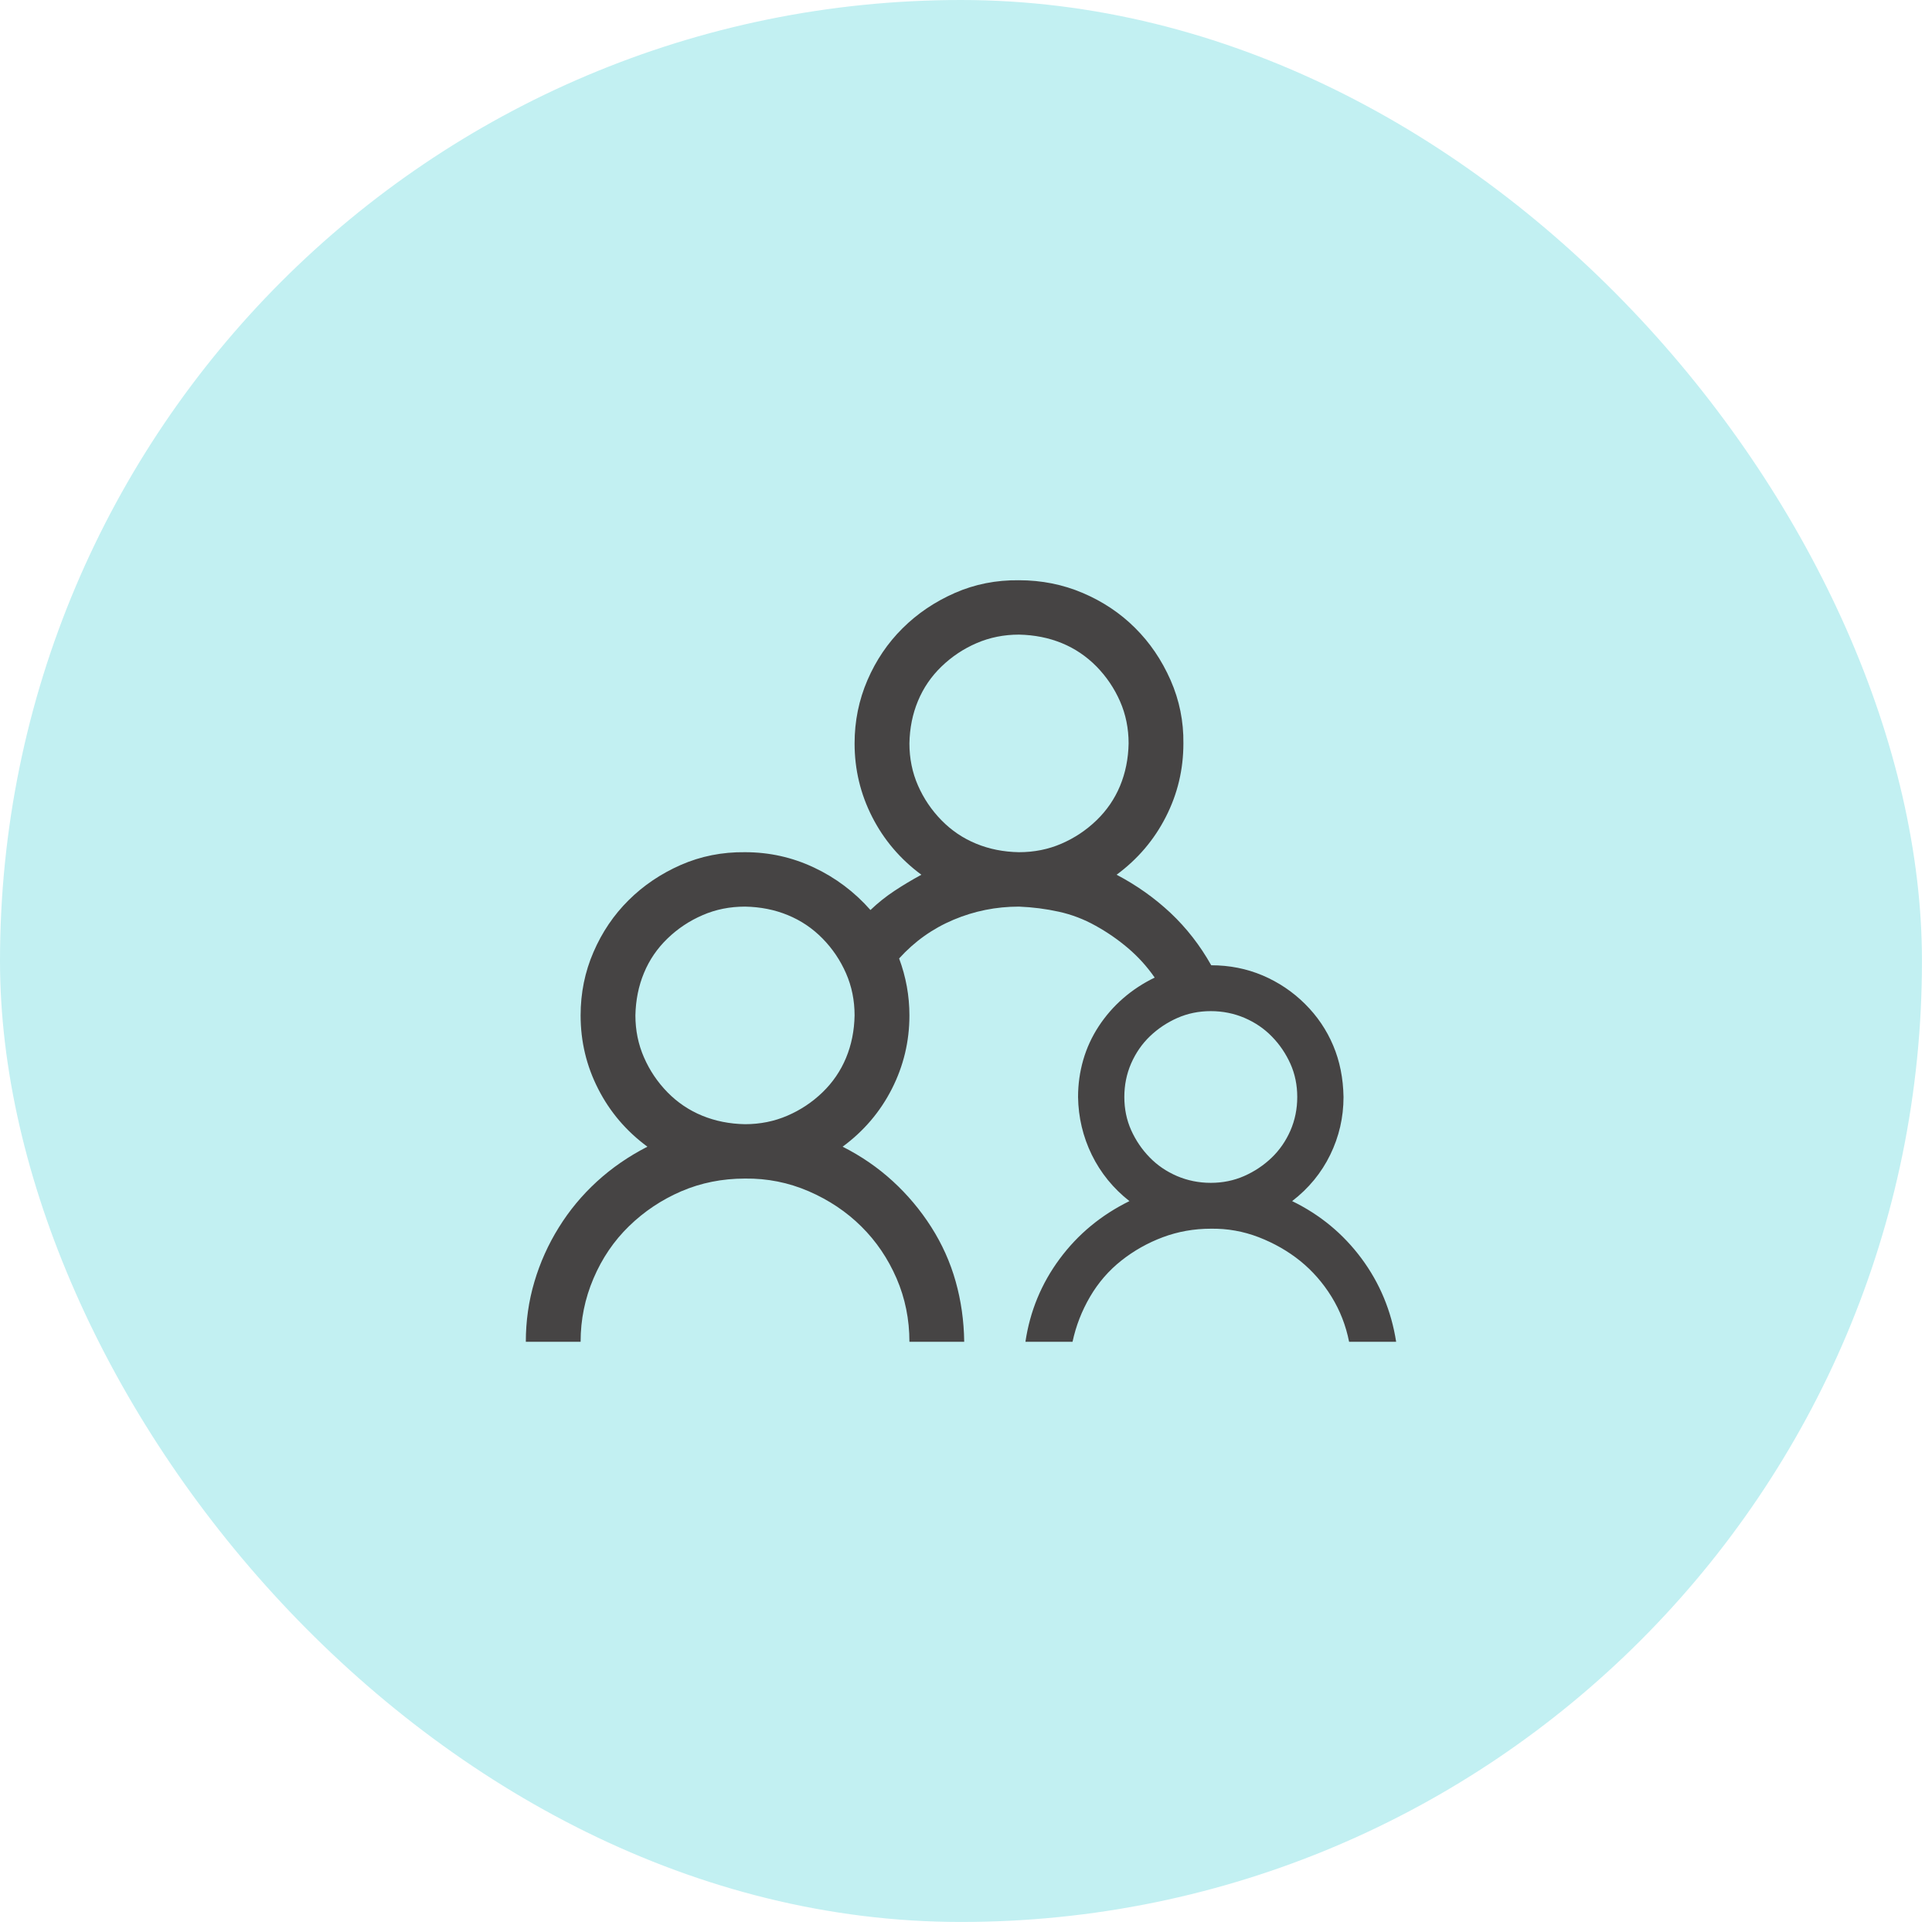
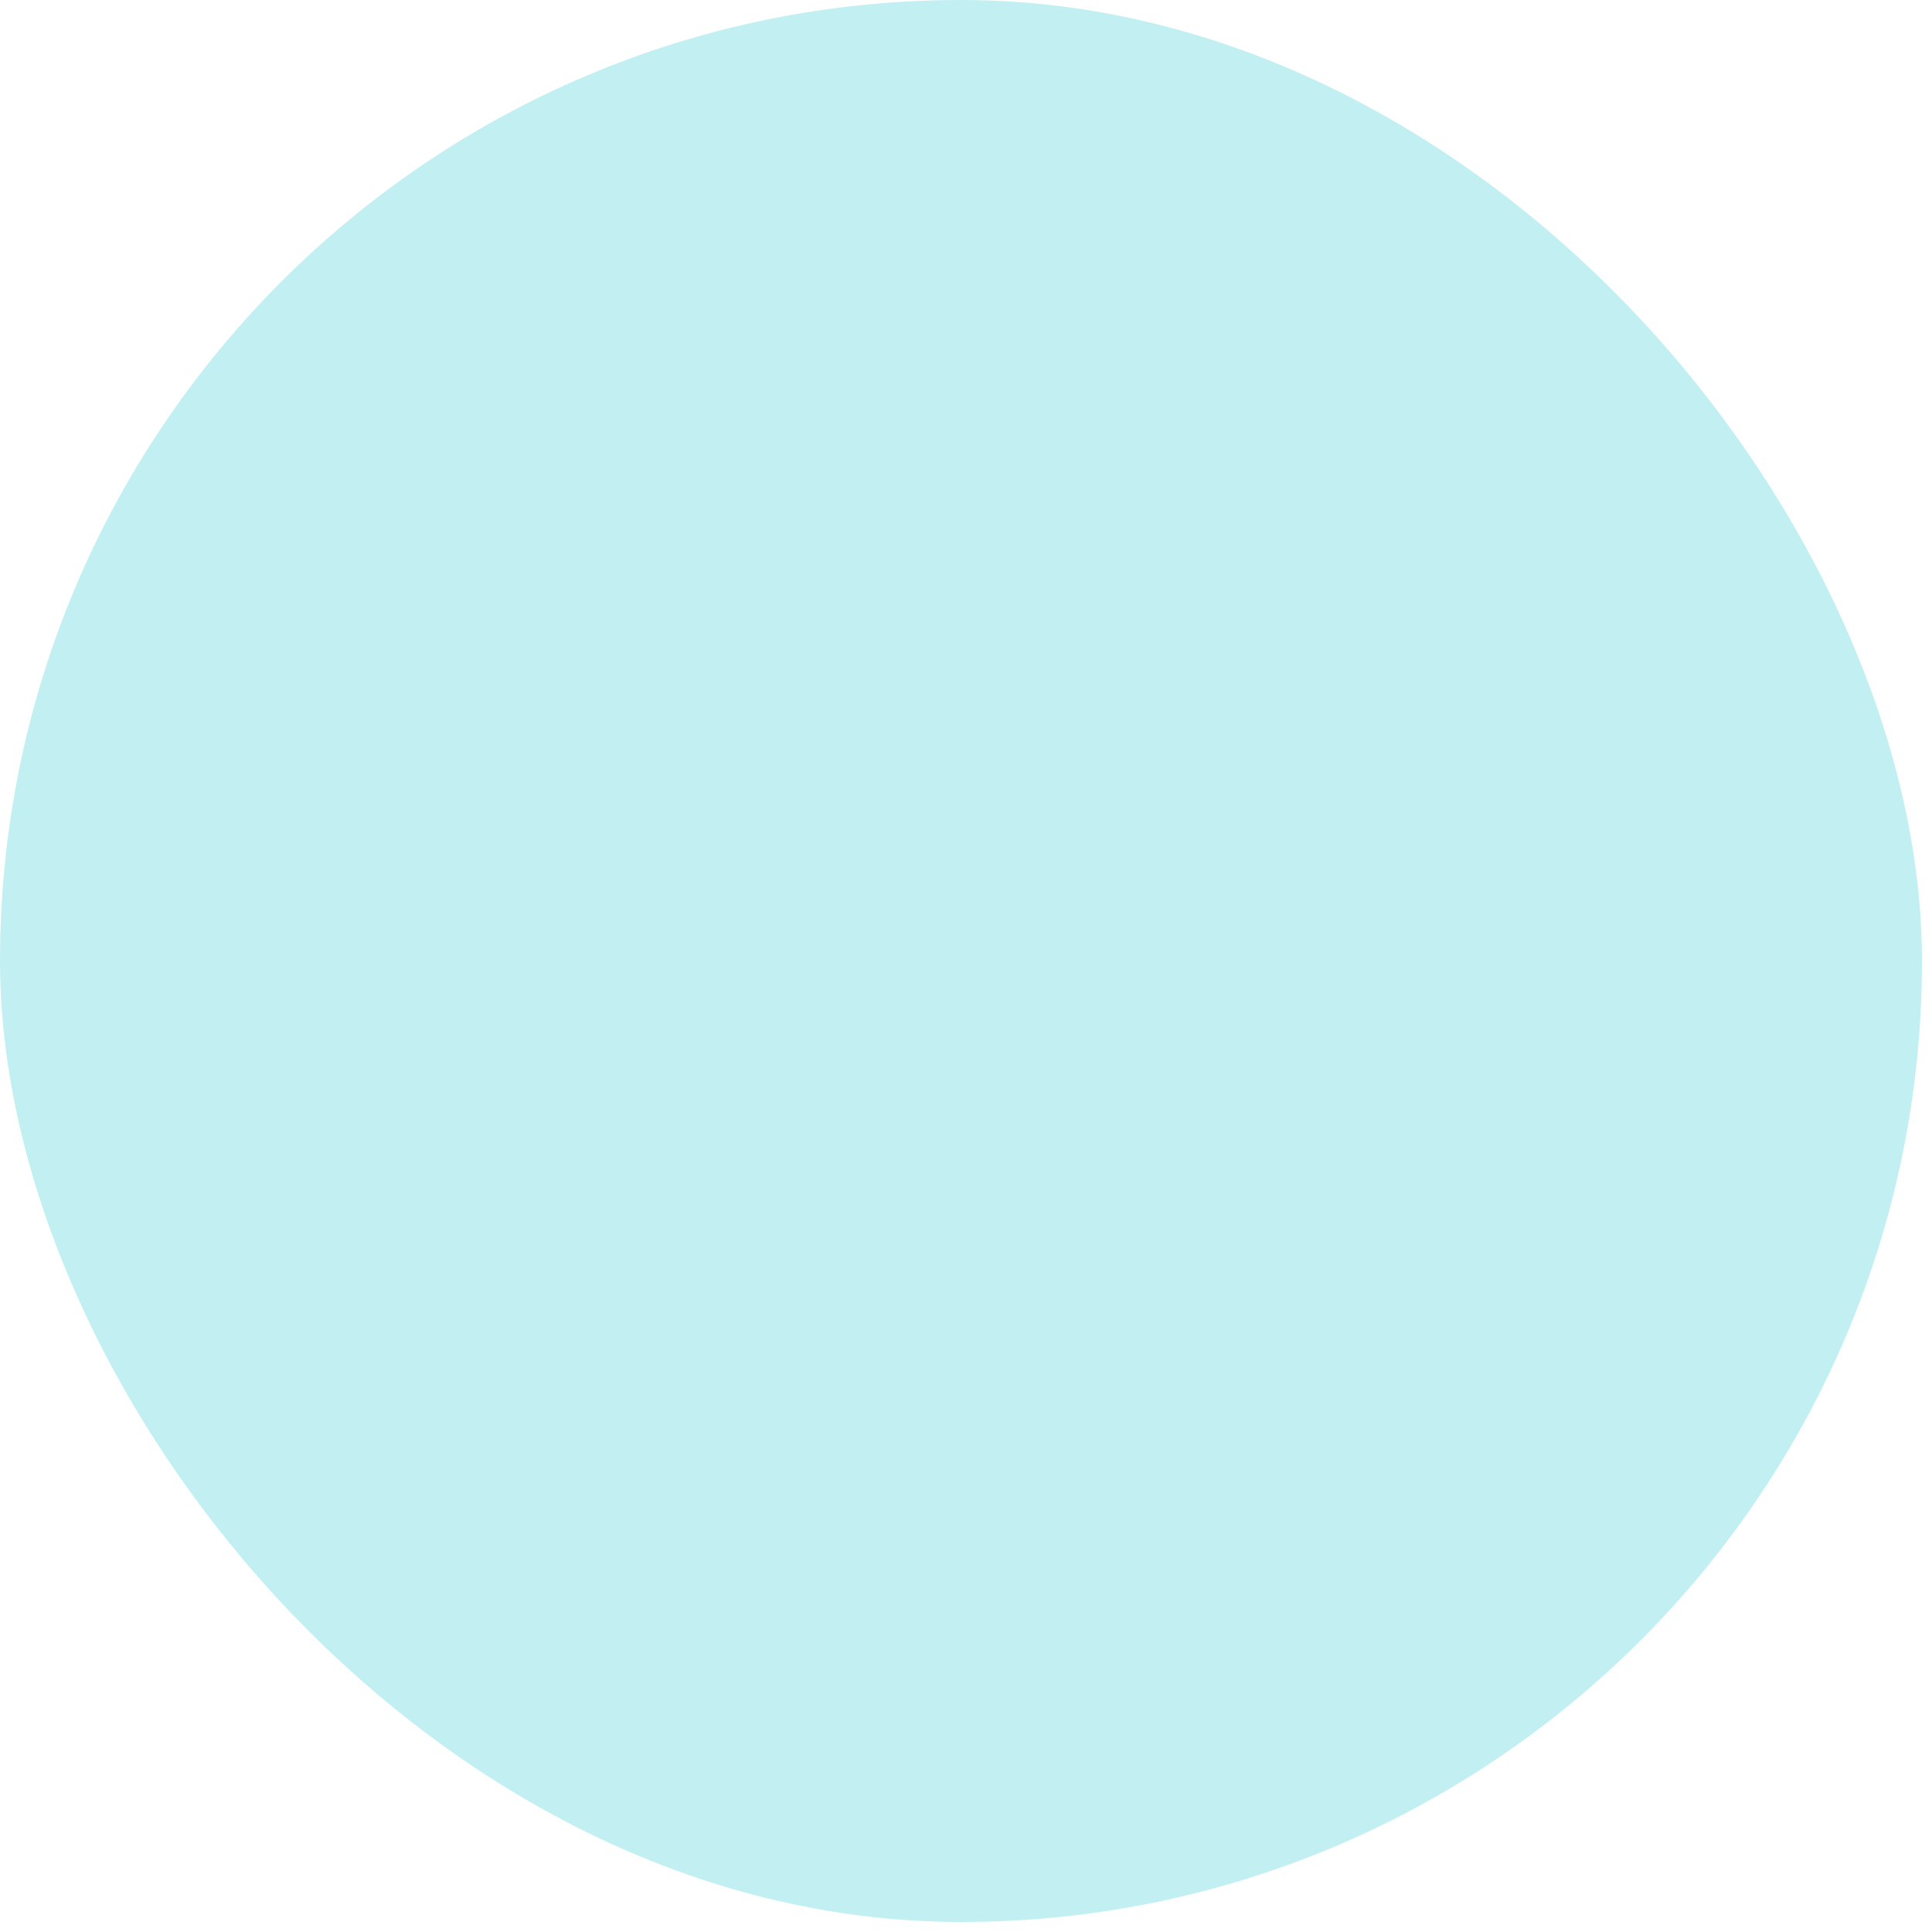
<svg xmlns="http://www.w3.org/2000/svg" width="42" height="42" viewBox="0 0 42 42" fill="none">
  <rect width="41.782" height="41.782" rx="20.891" fill="#C2F0F2" />
-   <path d="M28.09 26.111C28.698 26.407 29.2 26.822 29.598 27.358C29.995 27.894 30.246 28.497 30.351 29.169H29.328C29.259 28.818 29.132 28.491 28.946 28.189C28.76 27.888 28.533 27.629 28.267 27.413C28 27.198 27.699 27.026 27.364 26.896C27.029 26.767 26.681 26.705 26.322 26.711C25.956 26.711 25.608 26.773 25.279 26.896C24.95 27.019 24.649 27.189 24.377 27.404C24.104 27.62 23.877 27.882 23.697 28.189C23.517 28.497 23.39 28.824 23.316 29.169H22.292C22.391 28.504 22.639 27.903 23.036 27.367C23.433 26.831 23.939 26.413 24.553 26.111C24.2 25.834 23.927 25.498 23.734 25.104C23.542 24.71 23.443 24.291 23.436 23.848C23.436 23.57 23.474 23.302 23.548 23.044C23.623 22.785 23.734 22.542 23.883 22.314C24.032 22.086 24.209 21.883 24.414 21.704C24.619 21.526 24.848 21.375 25.102 21.252C24.935 21.011 24.742 20.799 24.525 20.614C24.308 20.429 24.073 20.266 23.818 20.125C23.564 19.983 23.297 19.881 23.018 19.82C22.738 19.758 22.45 19.721 22.152 19.709C21.656 19.709 21.181 19.804 20.728 19.995C20.275 20.186 19.881 20.466 19.546 20.836C19.695 21.236 19.77 21.649 19.77 22.074C19.77 22.64 19.642 23.173 19.388 23.672C19.134 24.171 18.777 24.59 18.318 24.928C18.721 25.132 19.084 25.381 19.407 25.677C19.729 25.972 20.009 26.305 20.244 26.674C20.48 27.044 20.657 27.438 20.775 27.857C20.893 28.276 20.955 28.713 20.961 29.169H19.77C19.77 28.682 19.677 28.223 19.491 27.792C19.304 27.361 19.05 26.985 18.727 26.665C18.405 26.345 18.023 26.089 17.583 25.898C17.142 25.707 16.68 25.615 16.196 25.621C15.7 25.621 15.237 25.714 14.809 25.898C14.381 26.083 14.003 26.336 13.674 26.656C13.345 26.976 13.088 27.355 12.902 27.792C12.715 28.23 12.622 28.688 12.622 29.169H11.431C11.431 28.719 11.493 28.285 11.617 27.866C11.741 27.447 11.918 27.053 12.148 26.684C12.377 26.314 12.653 25.982 12.976 25.686C13.299 25.39 13.665 25.138 14.074 24.928C13.615 24.59 13.258 24.171 13.004 23.672C12.749 23.173 12.622 22.64 12.622 22.074C12.622 21.587 12.715 21.128 12.902 20.697C13.088 20.266 13.342 19.89 13.665 19.57C13.987 19.25 14.366 18.994 14.8 18.803C15.234 18.613 15.7 18.52 16.196 18.526C16.723 18.526 17.223 18.637 17.694 18.859C18.166 19.081 18.575 19.389 18.923 19.783C19.084 19.629 19.258 19.49 19.444 19.367C19.63 19.244 19.826 19.127 20.03 19.016C19.571 18.677 19.214 18.258 18.96 17.759C18.706 17.261 18.578 16.728 18.578 16.161C18.578 15.675 18.672 15.216 18.858 14.785C19.044 14.354 19.298 13.978 19.621 13.658C19.943 13.338 20.322 13.082 20.756 12.891C21.191 12.7 21.656 12.608 22.152 12.614C22.642 12.614 23.105 12.706 23.539 12.891C23.973 13.076 24.352 13.328 24.674 13.649C24.997 13.969 25.254 14.348 25.447 14.785C25.639 15.222 25.732 15.681 25.726 16.161C25.726 16.728 25.599 17.261 25.344 17.759C25.09 18.258 24.733 18.677 24.274 19.016C24.708 19.244 25.099 19.521 25.447 19.847C25.794 20.174 26.089 20.553 26.331 20.984C26.728 20.984 27.1 21.058 27.448 21.205C27.795 21.353 28.102 21.559 28.369 21.824C28.636 22.089 28.84 22.391 28.983 22.73C29.126 23.068 29.2 23.441 29.207 23.848C29.207 24.291 29.11 24.71 28.918 25.104C28.726 25.498 28.45 25.834 28.09 26.111ZM16.196 24.439C16.525 24.439 16.832 24.377 17.117 24.254C17.403 24.131 17.657 23.962 17.881 23.746C18.104 23.53 18.274 23.281 18.392 22.998C18.51 22.714 18.572 22.406 18.578 22.074C18.578 21.747 18.516 21.442 18.392 21.159C18.268 20.876 18.098 20.623 17.881 20.402C17.663 20.18 17.412 20.011 17.127 19.894C16.841 19.776 16.531 19.715 16.196 19.709C15.867 19.709 15.56 19.77 15.275 19.894C14.989 20.017 14.735 20.186 14.511 20.402C14.288 20.617 14.117 20.867 14 21.15C13.882 21.433 13.82 21.741 13.813 22.074C13.813 22.4 13.876 22.705 14 22.988C14.124 23.272 14.294 23.524 14.511 23.746C14.729 23.968 14.98 24.137 15.265 24.254C15.551 24.371 15.861 24.433 16.196 24.439ZM19.77 16.161C19.77 16.488 19.832 16.793 19.956 17.076C20.08 17.359 20.251 17.612 20.468 17.833C20.685 18.055 20.936 18.224 21.221 18.341C21.507 18.459 21.817 18.52 22.152 18.526C22.481 18.526 22.788 18.465 23.074 18.341C23.359 18.218 23.613 18.049 23.837 17.833C24.06 17.618 24.231 17.368 24.349 17.085C24.466 16.802 24.529 16.494 24.535 16.161C24.535 15.835 24.473 15.53 24.349 15.247C24.224 14.963 24.054 14.711 23.837 14.489C23.619 14.268 23.368 14.098 23.083 13.981C22.797 13.864 22.487 13.803 22.152 13.796C21.823 13.796 21.516 13.858 21.231 13.981C20.945 14.104 20.691 14.274 20.468 14.489C20.244 14.705 20.074 14.954 19.956 15.238C19.838 15.521 19.776 15.829 19.77 16.161ZM26.322 21.981C26.061 21.981 25.819 22.031 25.596 22.129C25.372 22.228 25.174 22.36 25 22.526C24.826 22.693 24.69 22.89 24.59 23.118C24.491 23.346 24.442 23.589 24.442 23.848C24.442 24.106 24.491 24.346 24.59 24.568C24.69 24.79 24.823 24.987 24.991 25.159C25.158 25.332 25.357 25.467 25.586 25.566C25.816 25.664 26.061 25.714 26.322 25.714C26.582 25.714 26.824 25.664 27.047 25.566C27.271 25.467 27.469 25.335 27.643 25.169C27.817 25.002 27.953 24.805 28.053 24.577C28.152 24.349 28.201 24.106 28.201 23.848C28.201 23.589 28.152 23.349 28.053 23.127C27.953 22.905 27.82 22.708 27.652 22.536C27.485 22.363 27.286 22.228 27.057 22.129C26.827 22.031 26.582 21.981 26.322 21.981Z" fill="#464444" />
</svg>